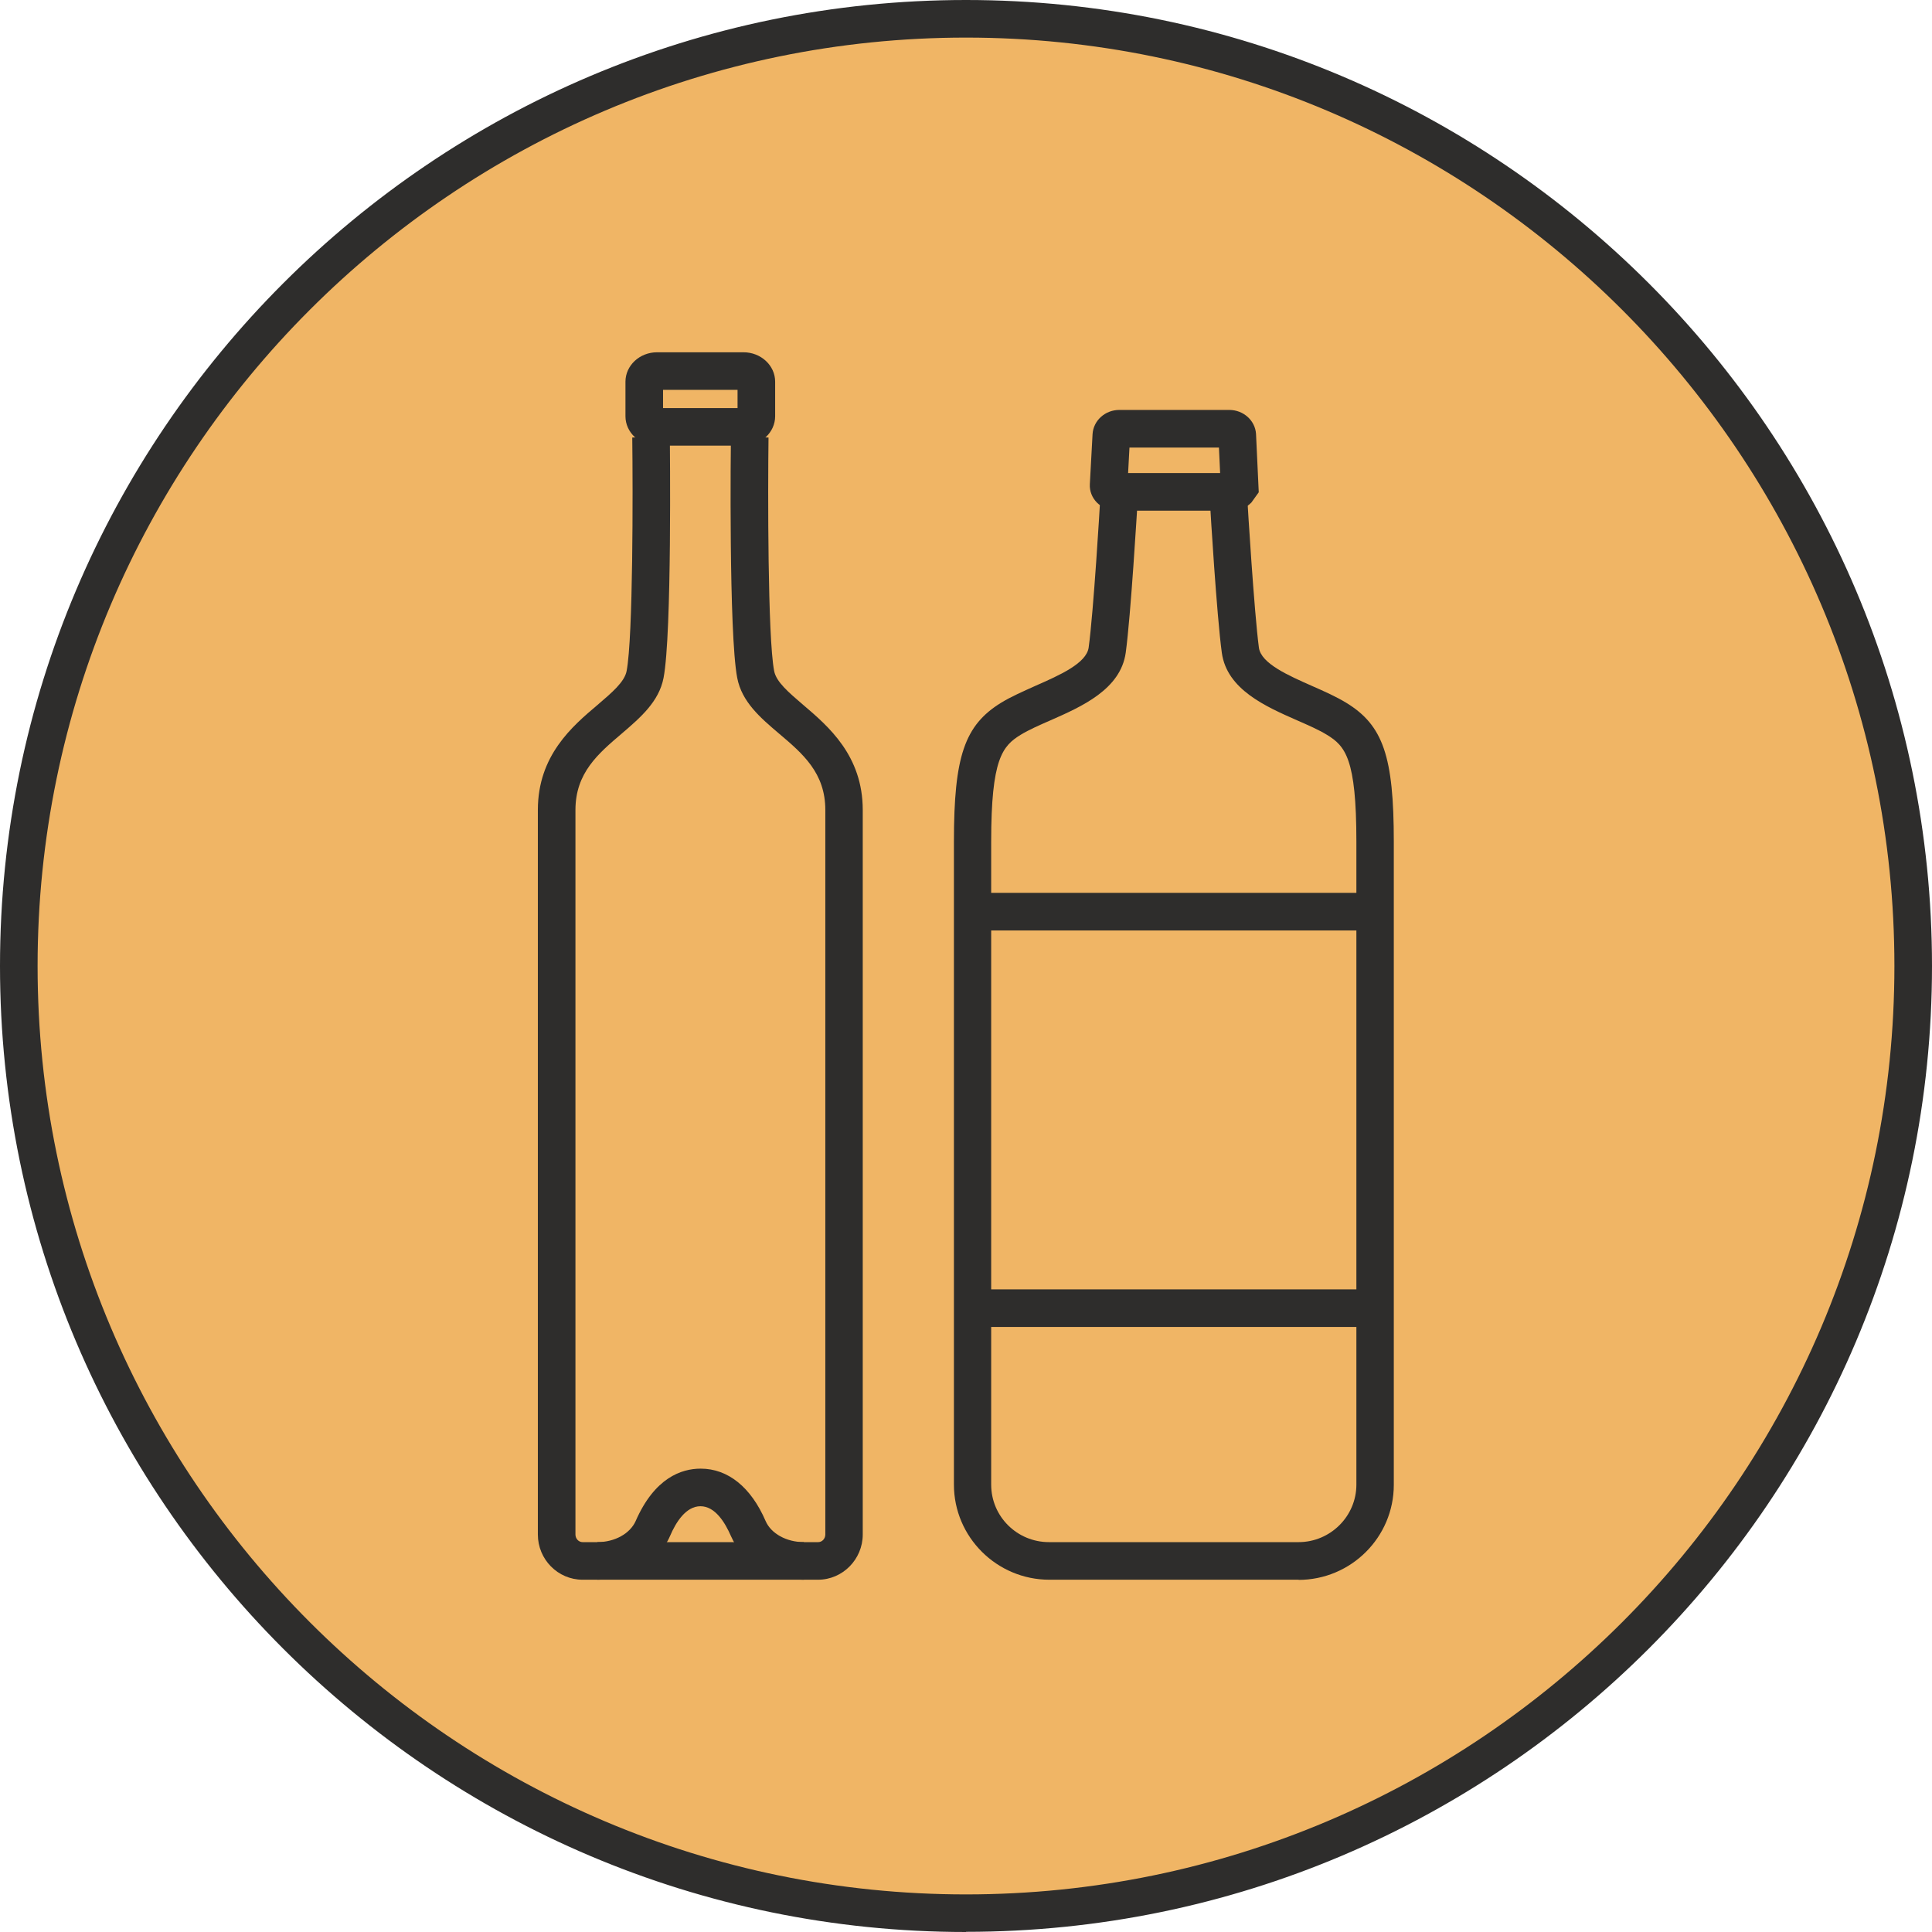
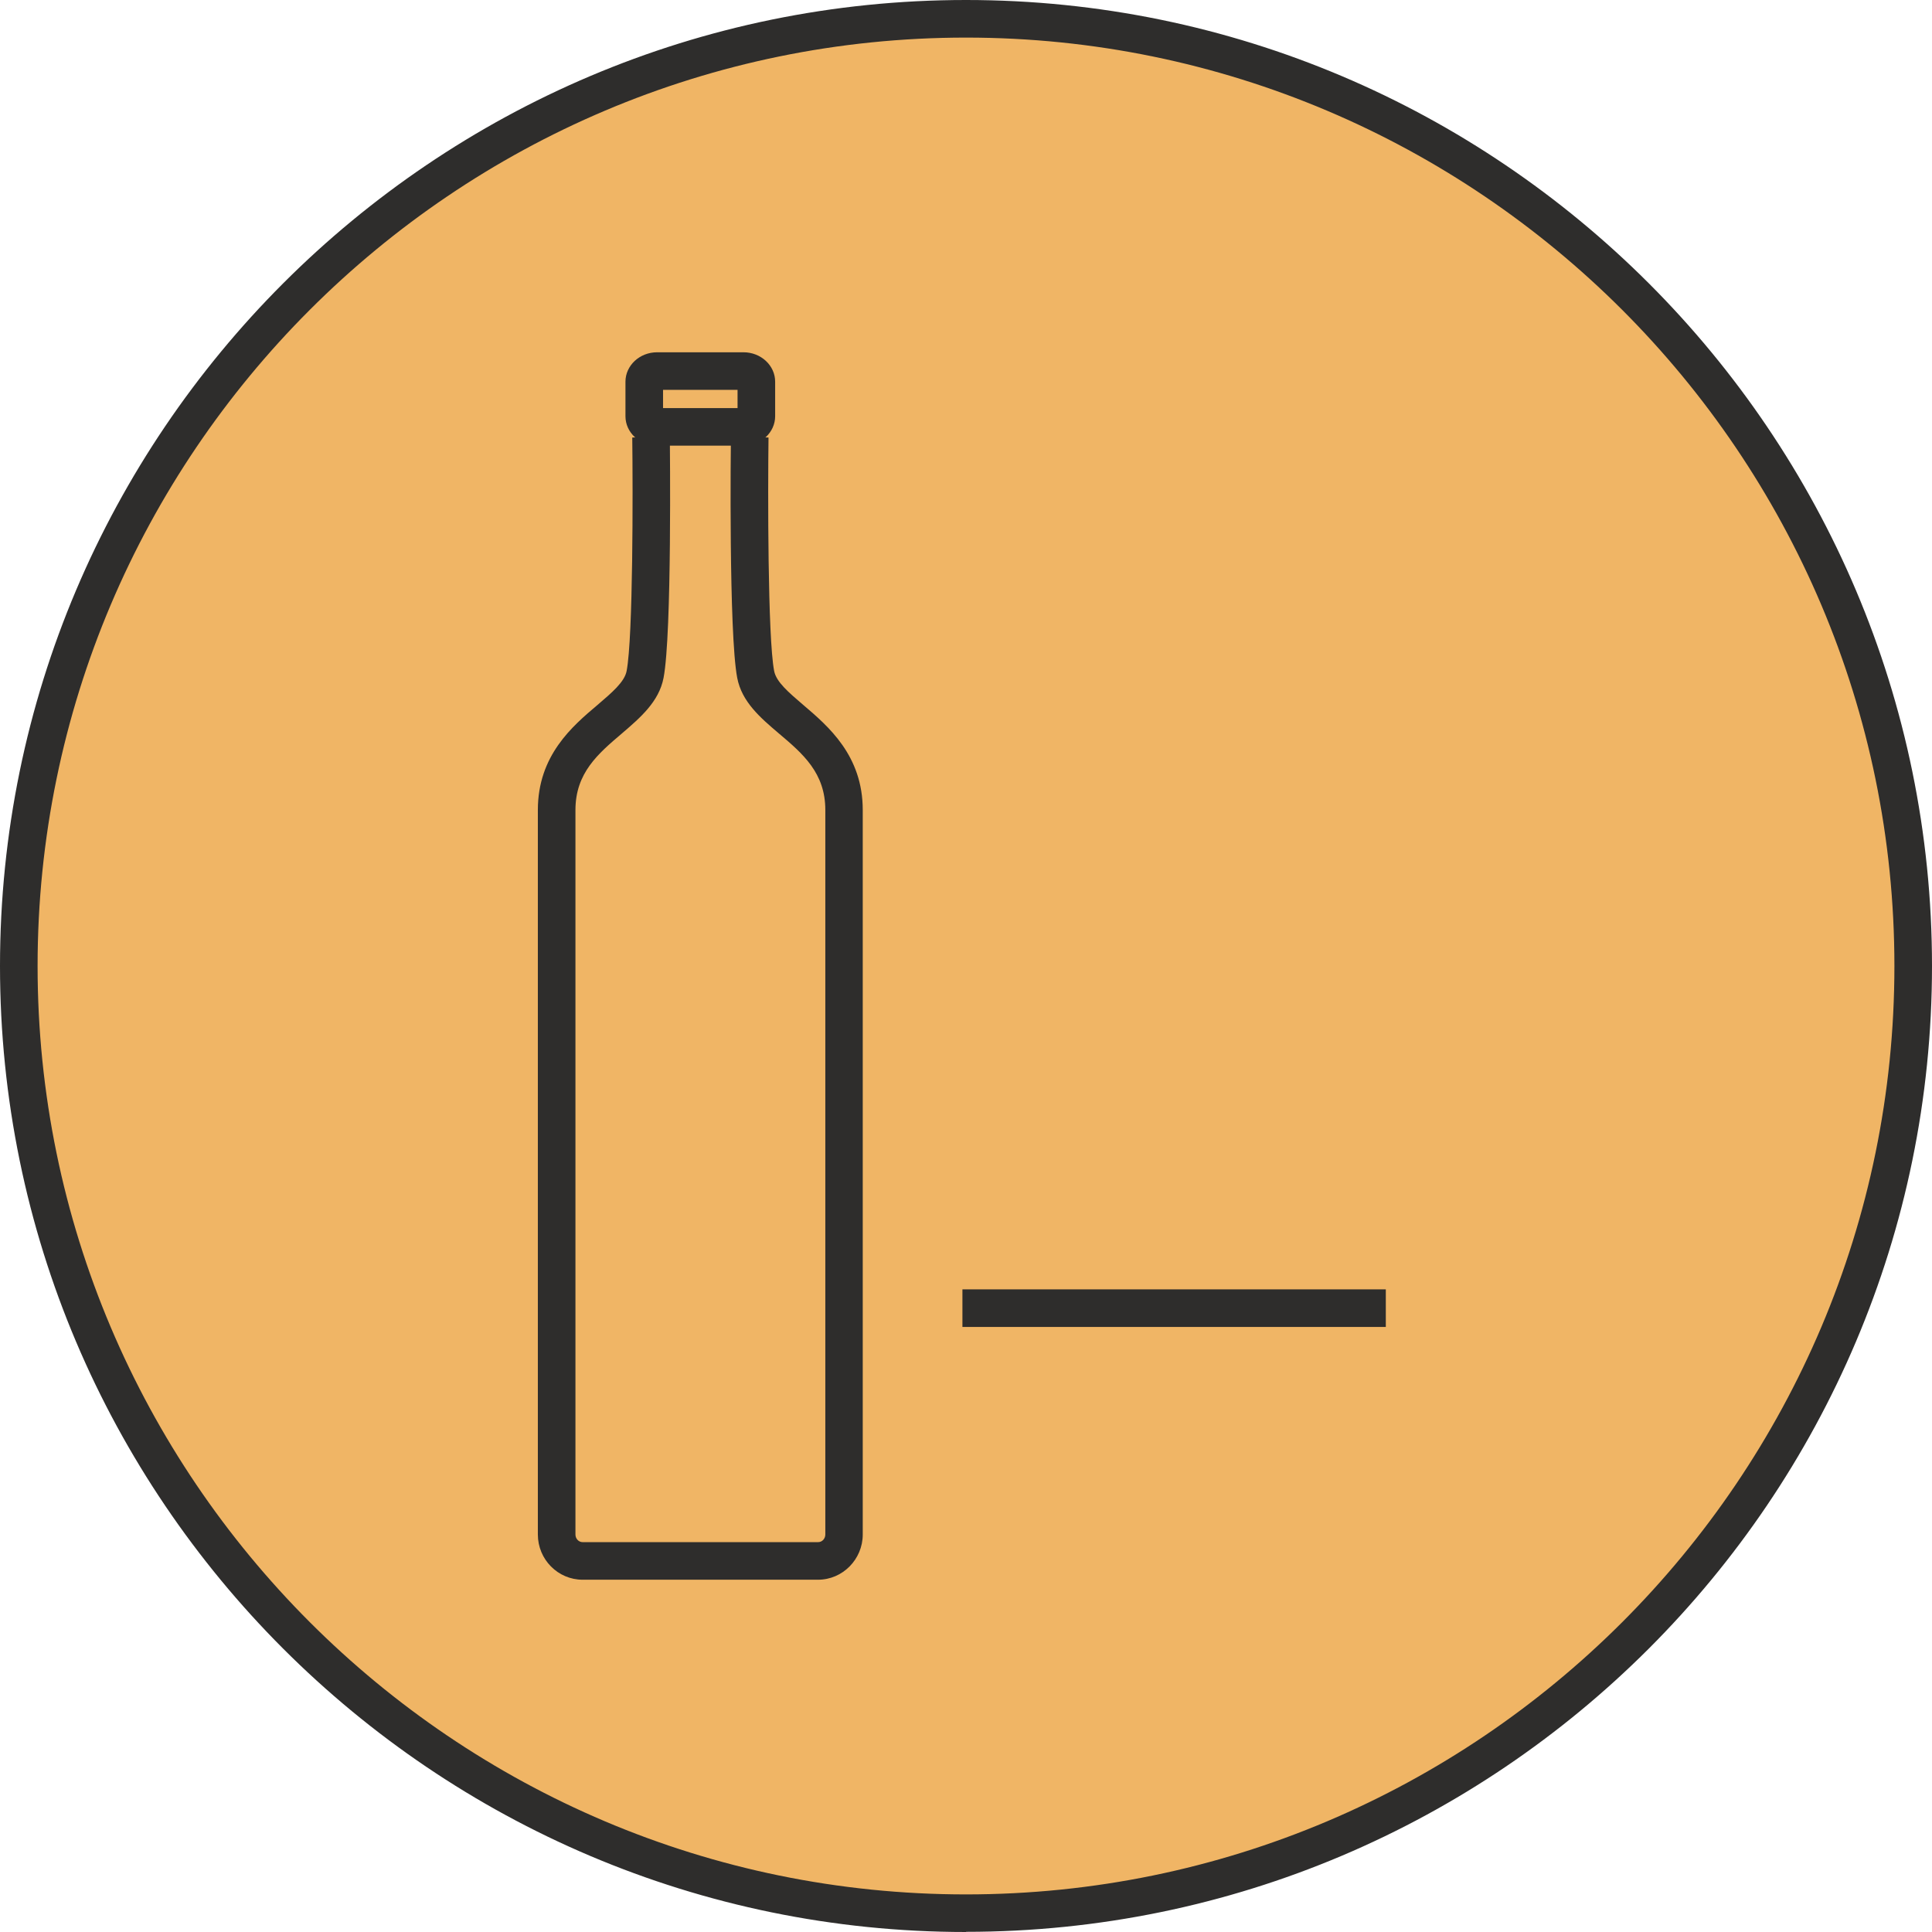
<svg xmlns="http://www.w3.org/2000/svg" id="Layer_2" data-name="Layer 2" viewBox="0 0 113.58 113.58">
  <defs>
    <style>
      .cls-1 {
        fill: #2e2d2c;
      }

      .cls-1, .cls-2 {
        stroke-width: 0px;
      }

      .cls-2 {
        fill: #f0b565;
      }
    </style>
  </defs>
  <g id="Layer_1-2" data-name="Layer 1">
    <g>
      <g>
        <path class="cls-2" d="m56.79,112.47c30.75,0,55.68-24.93,55.68-55.68S87.54,1.1,56.79,1.1,1.1,26.04,1.1,56.79s24.93,55.68,55.68,55.68" />
-         <path class="cls-1" d="m72.4,30.02h-6.76c-.44,0-.86-.18-1.16-.48-.28-.29-.43-.67-.41-1.07l.16-2.95c.05-.8.74-1.42,1.57-1.42h6.47c.83,0,1.52.62,1.57,1.41l.16,3.43-.43.6c-.3.31-.72.49-1.16.49Zm-6.08-2.21h5.41l-.07-1.5h-5.26l-.08,1.5Z" />
-         <path class="cls-1" d="m76.36,92.87h-14.67c-3.09,0-5.61-2.51-5.61-5.59v-37.81c0-5.01.63-6.84,2.78-8.16.57-.35,1.28-.66,2.01-.99,1.41-.62,3-1.32,3.13-2.25.29-2.09.67-8.5.67-8.57l2.2.13c-.02.27-.39,6.56-.69,8.74-.3,2.16-2.59,3.17-4.43,3.98-.64.28-1.26.55-1.75.85-1.07.66-1.73,1.41-1.73,6.27v37.81c0,1.87,1.52,3.38,3.4,3.38h14.67c1.87,0,3.4-1.52,3.4-3.38v-37.81c0-4.87-.65-5.61-1.73-6.27-.49-.3-1.11-.57-1.75-.85-1.84-.81-4.13-1.81-4.43-3.97-.3-2.18-.68-8.48-.69-8.74l2.2-.13c0,.06.39,6.48.67,8.57.13.93,1.73,1.63,3.13,2.25.73.32,1.44.64,2.01.99,2.16,1.32,2.79,3.15,2.79,8.16v37.81c0,3.08-2.51,5.59-5.61,5.59Z" />
-         <rect class="cls-1" x="56.58" y="52.49" width="24.89" height="2.21" />
        <rect class="cls-1" x="56.58" y="75.8" width="24.89" height="2.21" />
        <path class="cls-1" d="m43.71,26.2h-5.08c-1.02,0-1.86-.77-1.86-1.73v-2.03c0-.95.83-1.73,1.86-1.73h5.08c1.02,0,1.86.77,1.86,1.73v2.03c0,.95-.83,1.73-1.86,1.73Zm-4.73-2.21h4.38v-1.07h-4.38v1.07Z" />
        <path class="cls-1" d="m48.1,92.87h-13.85c-1.45,0-2.63-1.19-2.63-2.66v-42.59c0-3.21,2.03-4.93,3.51-6.18.85-.73,1.59-1.35,1.71-2,.38-1.99.37-10.58.33-13.72l2.21-.03c0,.47.13,11.55-.37,14.16-.27,1.41-1.38,2.35-2.45,3.27-1.4,1.19-2.73,2.32-2.73,4.5v42.59c0,.25.19.45.42.45h13.85c.23,0,.42-.2.42-.45v-42.59c0-2.18-1.32-3.31-2.73-4.5-1.07-.91-2.18-1.85-2.45-3.27-.5-2.61-.38-13.69-.37-14.16l2.21.03c-.04,3.14-.05,11.73.33,13.72.12.65.86,1.27,1.71,2,1.48,1.26,3.5,2.98,3.5,6.18v42.59c0,1.46-1.18,2.66-2.63,2.66Z" />
-         <path class="cls-1" d="m47.24,92.87c-1.91,0-3.59-1.01-4.27-2.57-.35-.8-.93-1.75-1.79-1.75s-1.45.95-1.79,1.75c-.67,1.54-2.39,2.57-4.27,2.57v-2.21c1.02,0,1.92-.5,2.25-1.24,1.11-2.54,2.69-3.08,3.82-3.08,1.61,0,2.96,1.09,3.82,3.08.32.74,1.23,1.24,2.25,1.24v2.21Z" />
      </g>
      <path class="cls-1" d="m56.79,113.58C25.47,113.58,0,88.1,0,56.79S25.47,0,56.79,0s56.79,25.48,56.79,56.79-25.47,56.78-56.79,56.78Zm0-111.37C26.69,2.21,2.21,26.7,2.21,56.79s24.48,54.58,54.58,54.58,54.58-24.48,54.58-54.58S86.88,2.21,56.79,2.21Z" />
    </g>
  </g>
</svg>